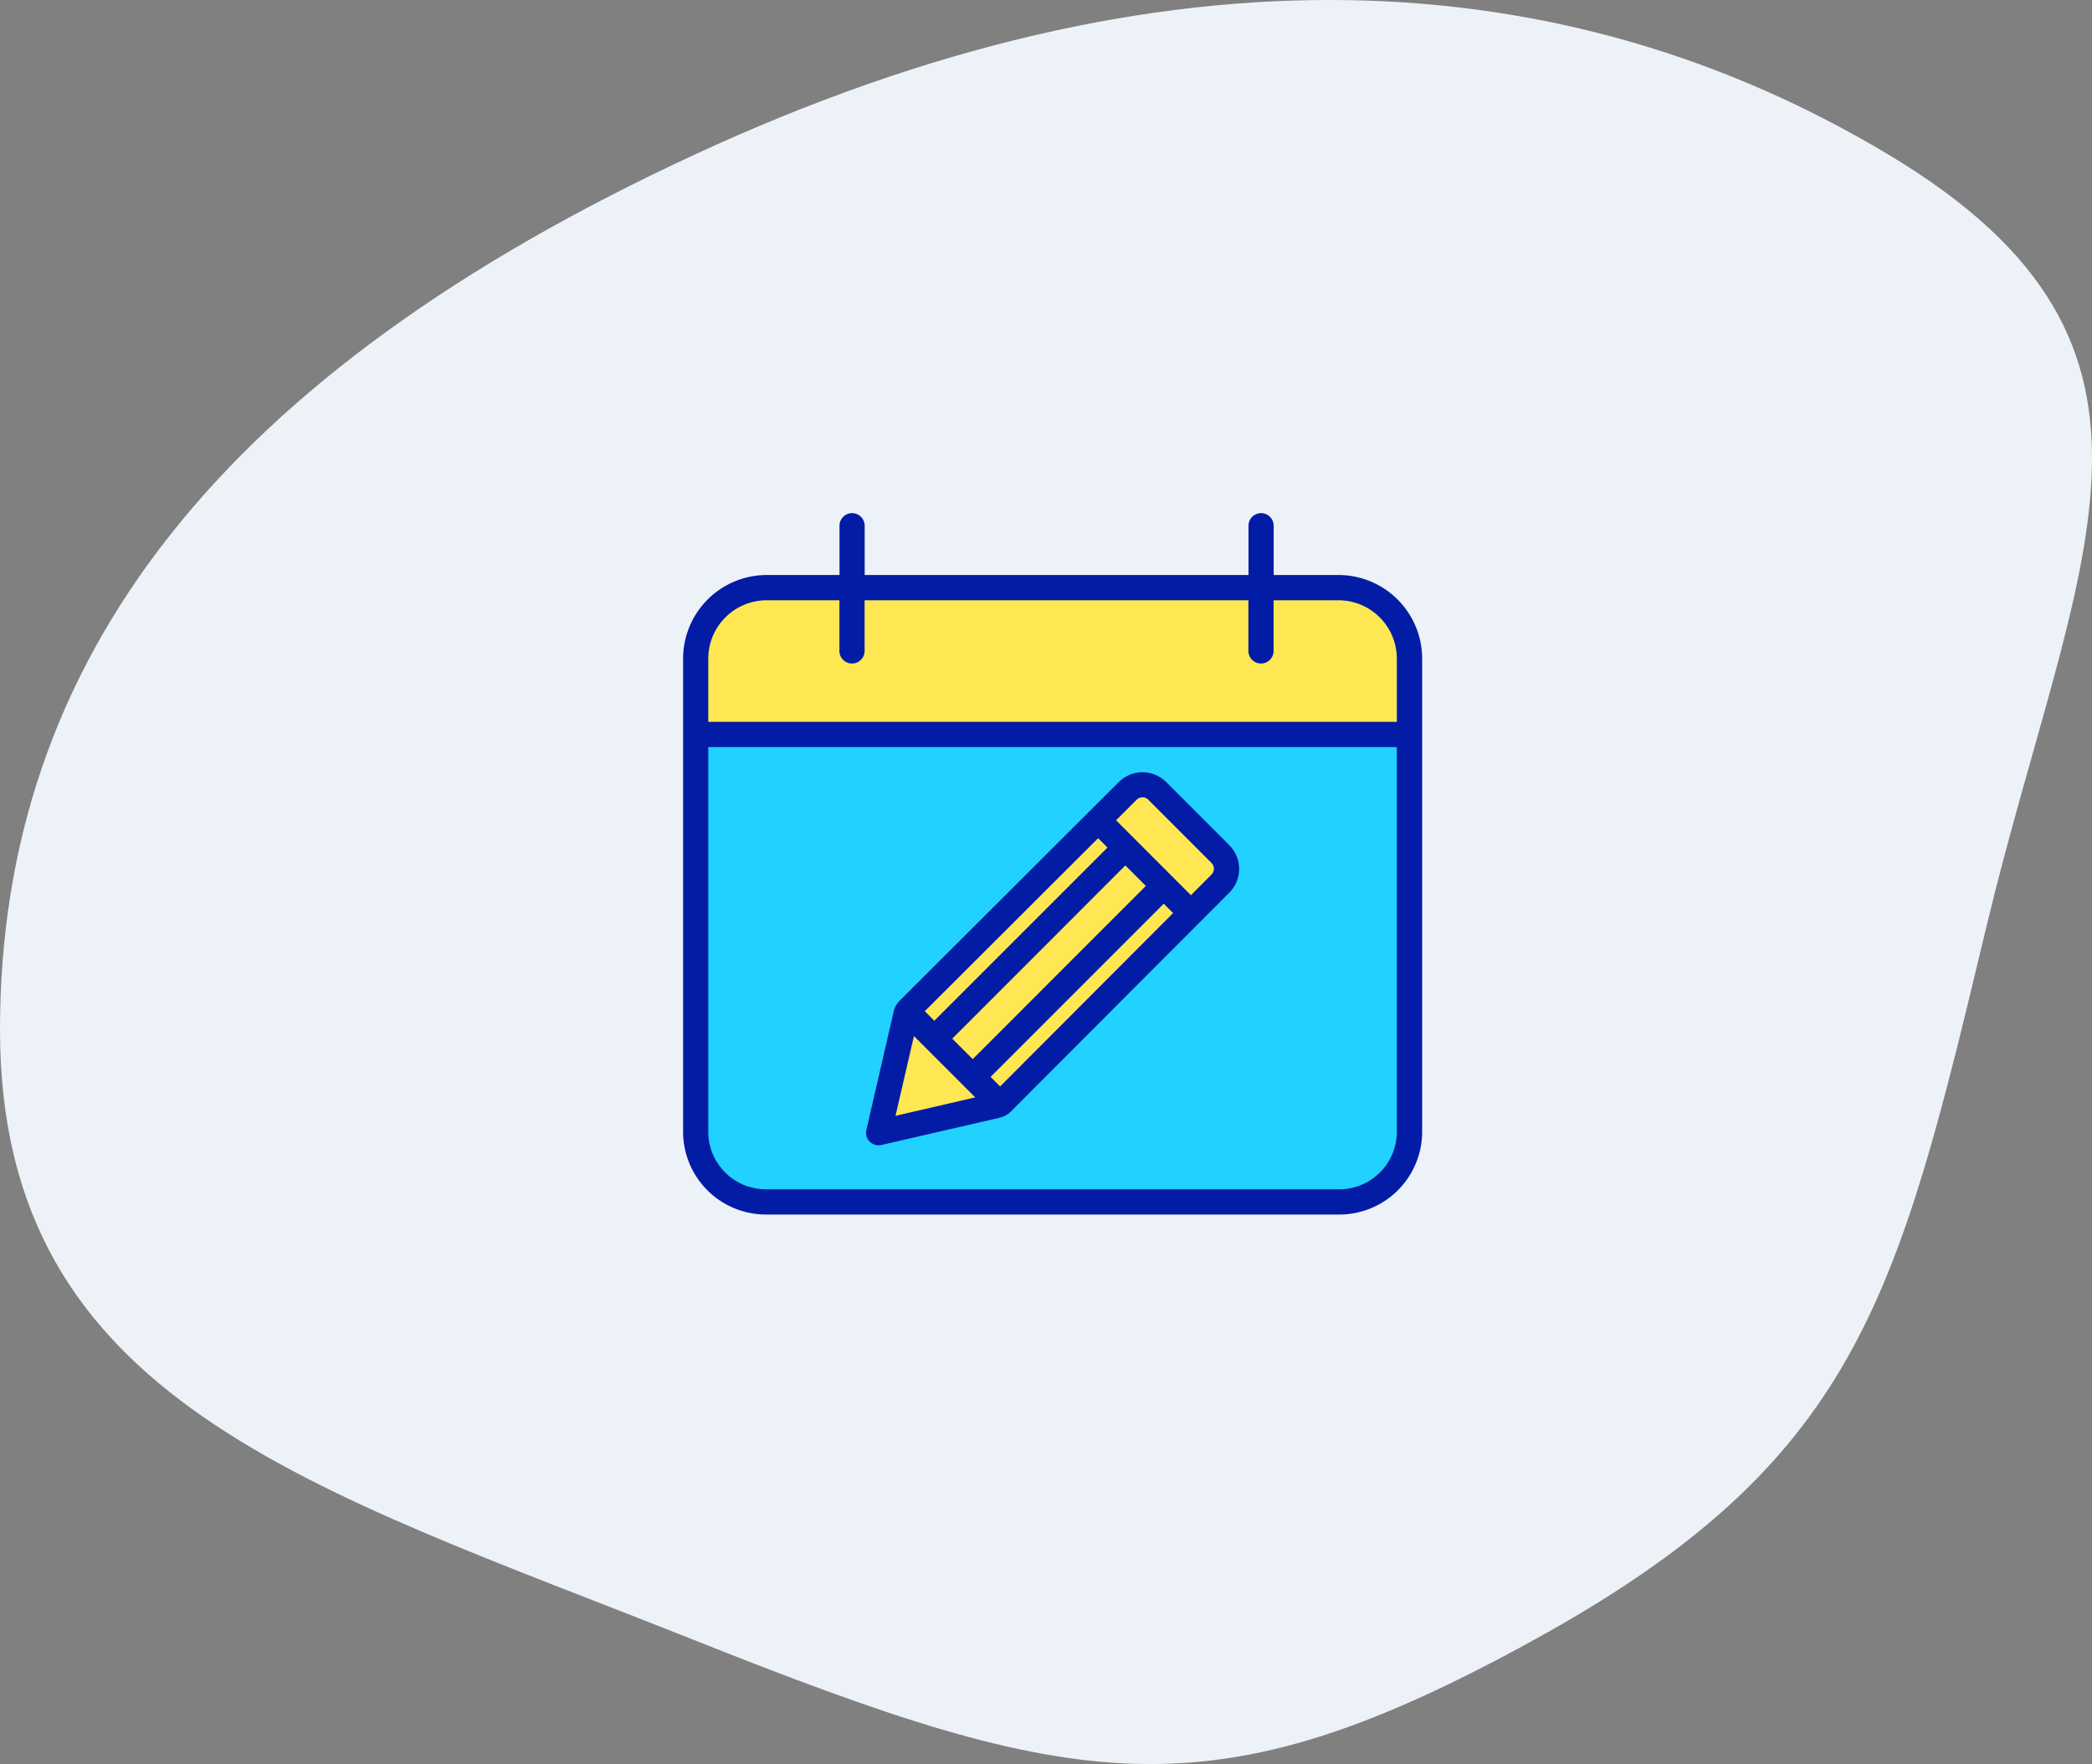
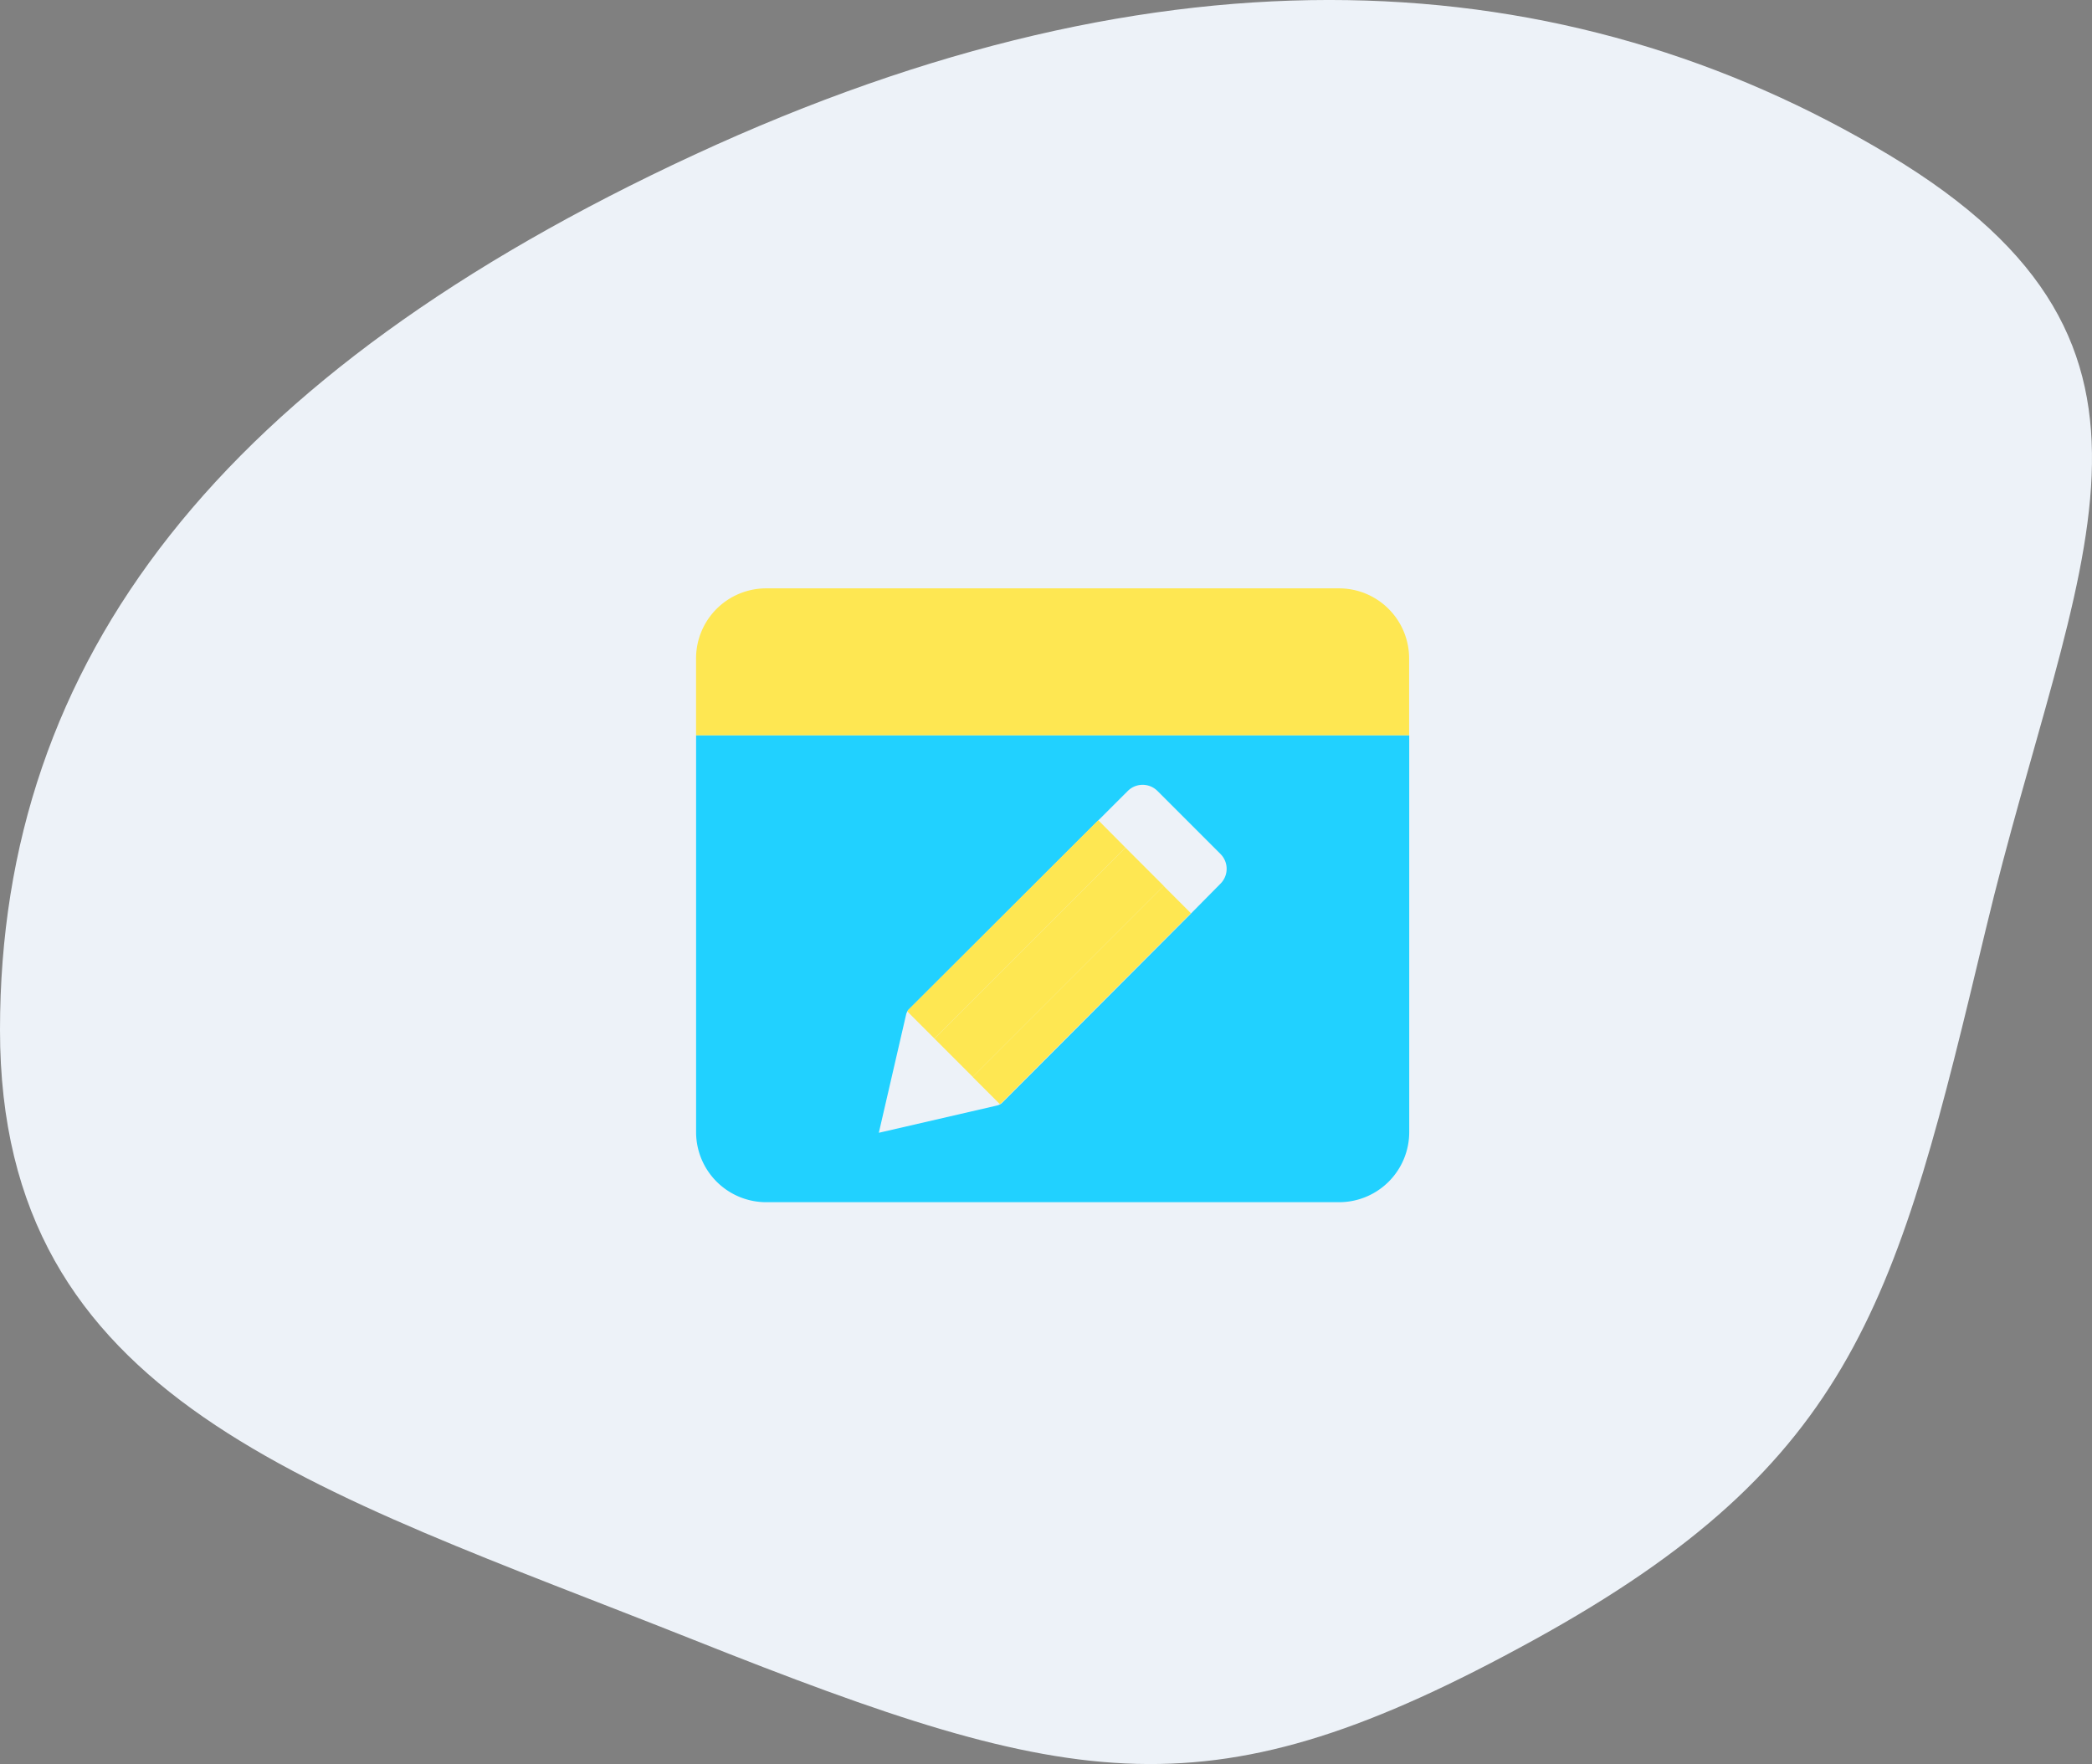
<svg xmlns="http://www.w3.org/2000/svg" width="99.681" height="84.054" viewBox="0 0 99.681 84.054">
  <rect x="0" y="0" width="99.681" height="84.054" fill="#808080" stroke="none" />
  <defs>
    <style>.a{fill:#edf2f8;}.b{fill:#21d1ff;}.c{fill:#fee752;}.d{fill:#031ca6;}</style>
  </defs>
  <g transform="translate(-1009.845 -2286.929)">
    <path class="a" d="M-176.154,2344c0-17.692,10.577-31.27,33.077-41.694s41.538-9.231,56.923,0,8.846,19.231,4.615,36.923-6.154,25.385-21.538,33.846-21.731,7.269-40,0S-176.154,2361.692-176.154,2344Z" transform="translate(1185.999 -8)" />
    <g transform="translate(1042.393 2311.379)">
      <path class="b" d="M42.2,140.672V159.58a3.341,3.341,0,0,1-3.34,3.34h-27.3a3.341,3.341,0,0,1-3.34-3.34V140.672Zm-8.989,7.067a1,1,0,0,0,0-1.406l-3.012-3.012a1,1,0,0,0-1.405,0l-1.408,1.405-9.026,9.008a.458.458,0,0,0-.075.1.509.509,0,0,0-.058.144l-1.3,5.635,5.635-1.3a.517.517,0,0,0,.144-.058.505.505,0,0,0,.1-.075l9.007-9.026Zm0,0" transform="translate(-7.6 -130.088)" />
      <path class="c" d="M35.114,47.629h3.741a3.34,3.34,0,0,1,3.34,3.34V54.63H8.218V50.969a3.34,3.34,0,0,1,3.34-3.34Zm0,0" transform="translate(-7.6 -44.045)" />
-       <path class="c" d="M268.7,175.315a1,1,0,0,1,0,1.406l-1.406,1.408,0,0L266,176.832,264.176,175l-1.294-1.294,0,0,1.408-1.405a1,1,0,0,1,1.405,0Zm0,0" transform="translate(-243.099 -159.07)" />
      <path class="c" d="M193.821,237.367l-9.007,9.026a.507.507,0,0,1-.1.075h0l-1.294-1.294,9.1-9.1,0,0,1.294,1.294Zm0,0" transform="translate(-169.621 -218.309)" />
      <path class="c" d="M170.058,213.609l0,0-9.1,9.1-1.828-1.828,9.1-9.1Zm0,0" transform="translate(-147.154 -195.846)" />
      <path class="c" d="M152.319,195.846l-9.1,9.1-1.294-1.294h0a.458.458,0,0,1,.075-.1l9.026-9.008,0,0Zm0,0" transform="translate(-131.243 -179.912)" />
-       <path class="c" d="M128.312,318.674l1.294,1.294h0a.517.517,0,0,1-.144.058l-5.635,1.3,1.3-5.635a.509.509,0,0,1,.058-.144h0l1.294,1.294Zm0,0" transform="translate(-114.511 -291.808)" />
      <g transform="translate(0 0)">
-         <path class="d" d="M31.255,2.948H28.141V.6a.6.6,0,0,0-1.2,0V2.948H8.653V.6a.6.6,0,0,0-1.2,0V2.948H3.959A3.99,3.99,0,0,0,0,6.924V29.492a3.949,3.949,0,0,0,3.958,3.928h27.3a3.949,3.949,0,0,0,3.958-3.928V6.924a3.99,3.99,0,0,0-3.958-3.976ZM34.01,29.492a2.744,2.744,0,0,1-2.755,2.725H3.959A2.744,2.744,0,0,1,1.2,29.492V11.149H34.01ZM1.2,9.945V6.924A2.784,2.784,0,0,1,3.959,4.152H7.449V6.565a.6.6,0,0,0,1.2,0V4.152H26.937V6.565a.6.6,0,0,0,1.2,0V4.152h3.114A2.784,2.784,0,0,1,34.01,6.924V9.945Zm0,0" transform="translate(0 0)" />
-         <path class="d" d="M116.436,181.807a.6.6,0,0,0,.135-.016l5.637-1.3a1.114,1.114,0,0,0,.313-.126h0a1.1,1.1,0,0,0,.215-.167l9.007-9.026,1.406-1.408a1.6,1.6,0,0,0,0-2.256l-3.012-3.012a1.6,1.6,0,0,0-2.256,0L117.453,174.9a1.081,1.081,0,0,0-.173.22,1.119,1.119,0,0,0-.127.315l-1.3,5.635a.6.6,0,0,0,.587.737Zm2.2-6.391,8.259-8.243.446.446-8.252,8.251Zm9.557-6.946.976.976L120.92,177.7l-.976-.976ZM122.225,179l-.454-.454,8.251-8.252.446.446Zm6.506-13.661a.393.393,0,0,1,.555,0l3.011,3.012a.393.393,0,0,1,0,.555l-.98.982-3.568-3.569ZM118.119,176.6l2.922,2.922-3.8.879Zm0,0" transform="translate(-107.119 -151.684)" />
-       </g>
+         </g>
    </g>
  </g>
</svg>